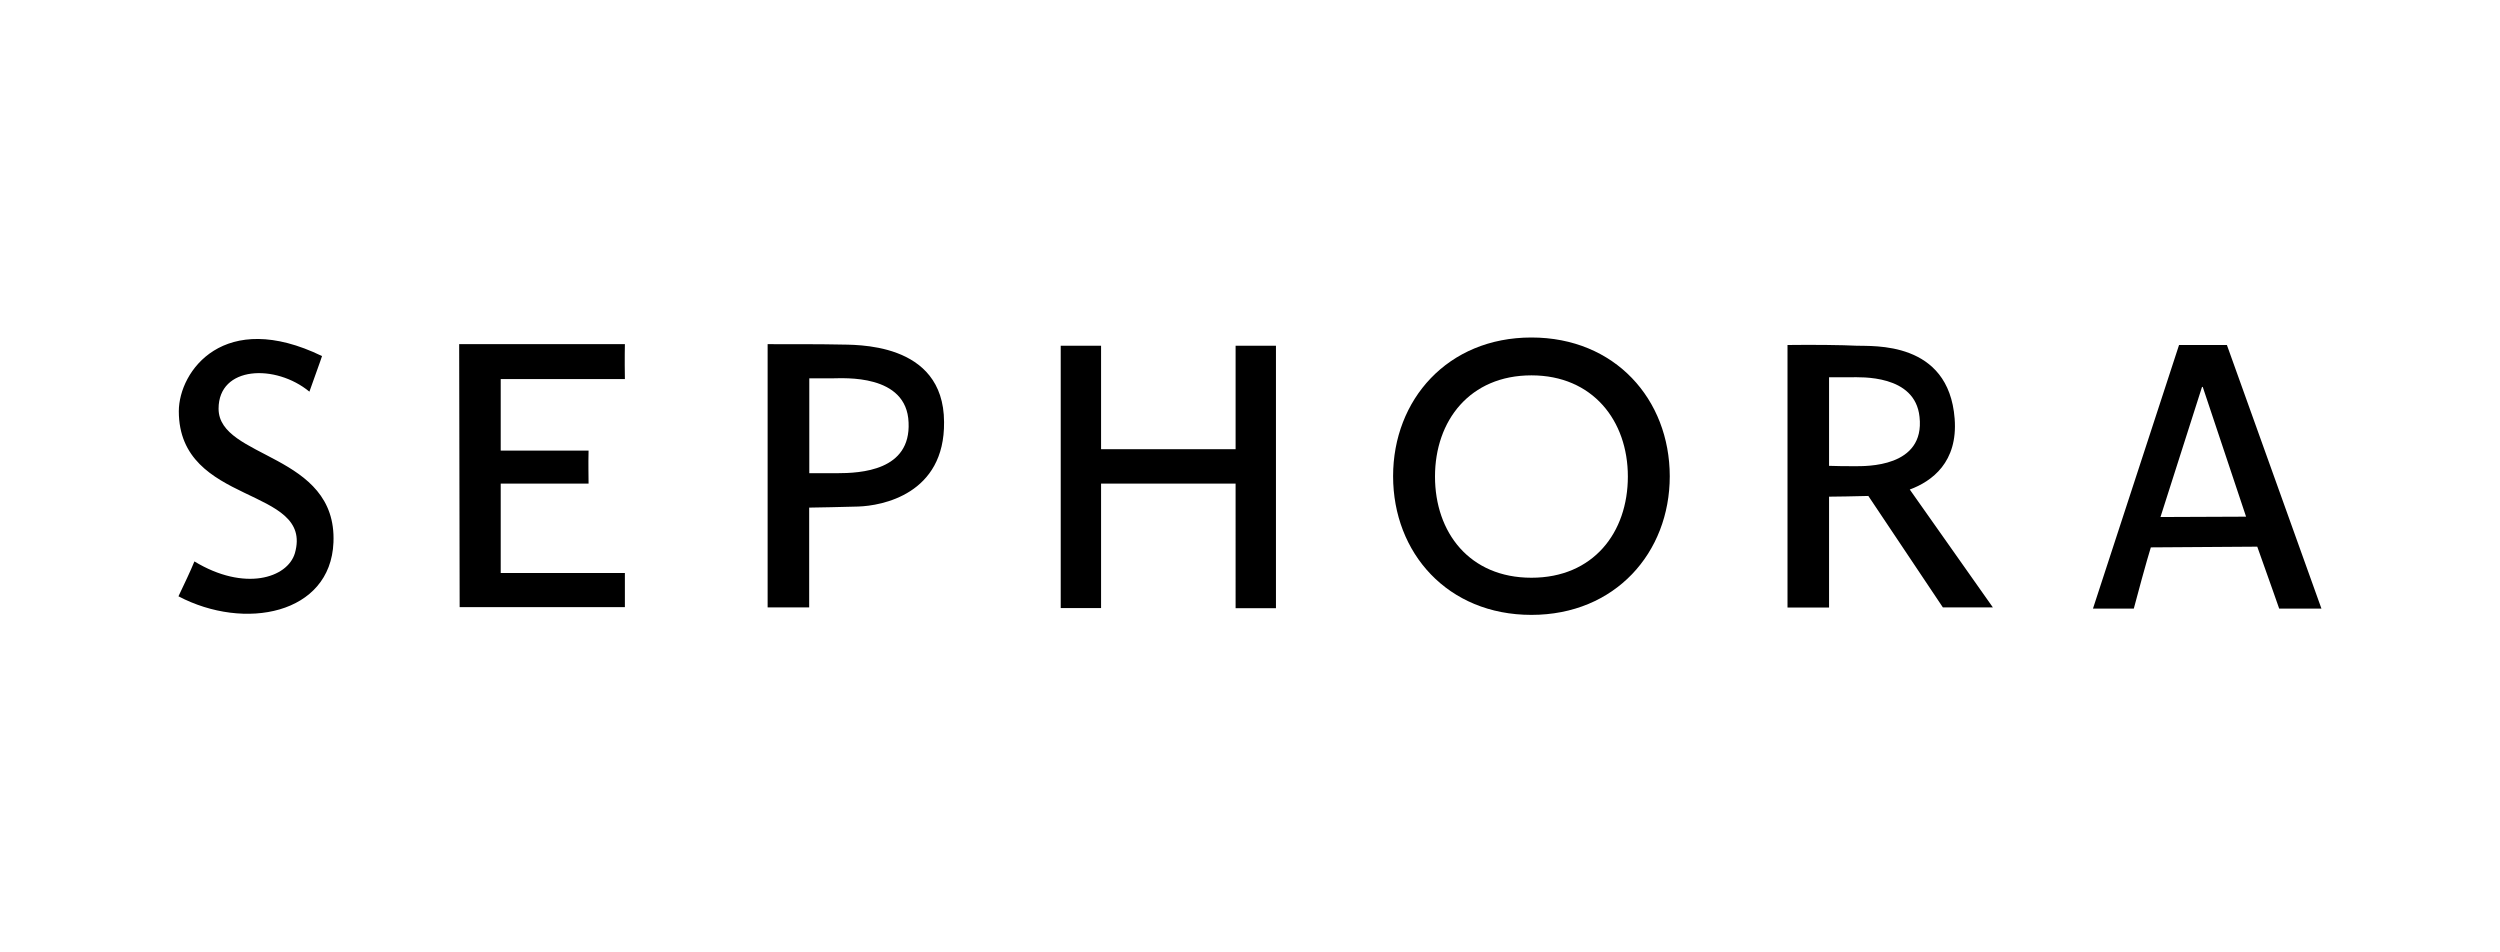
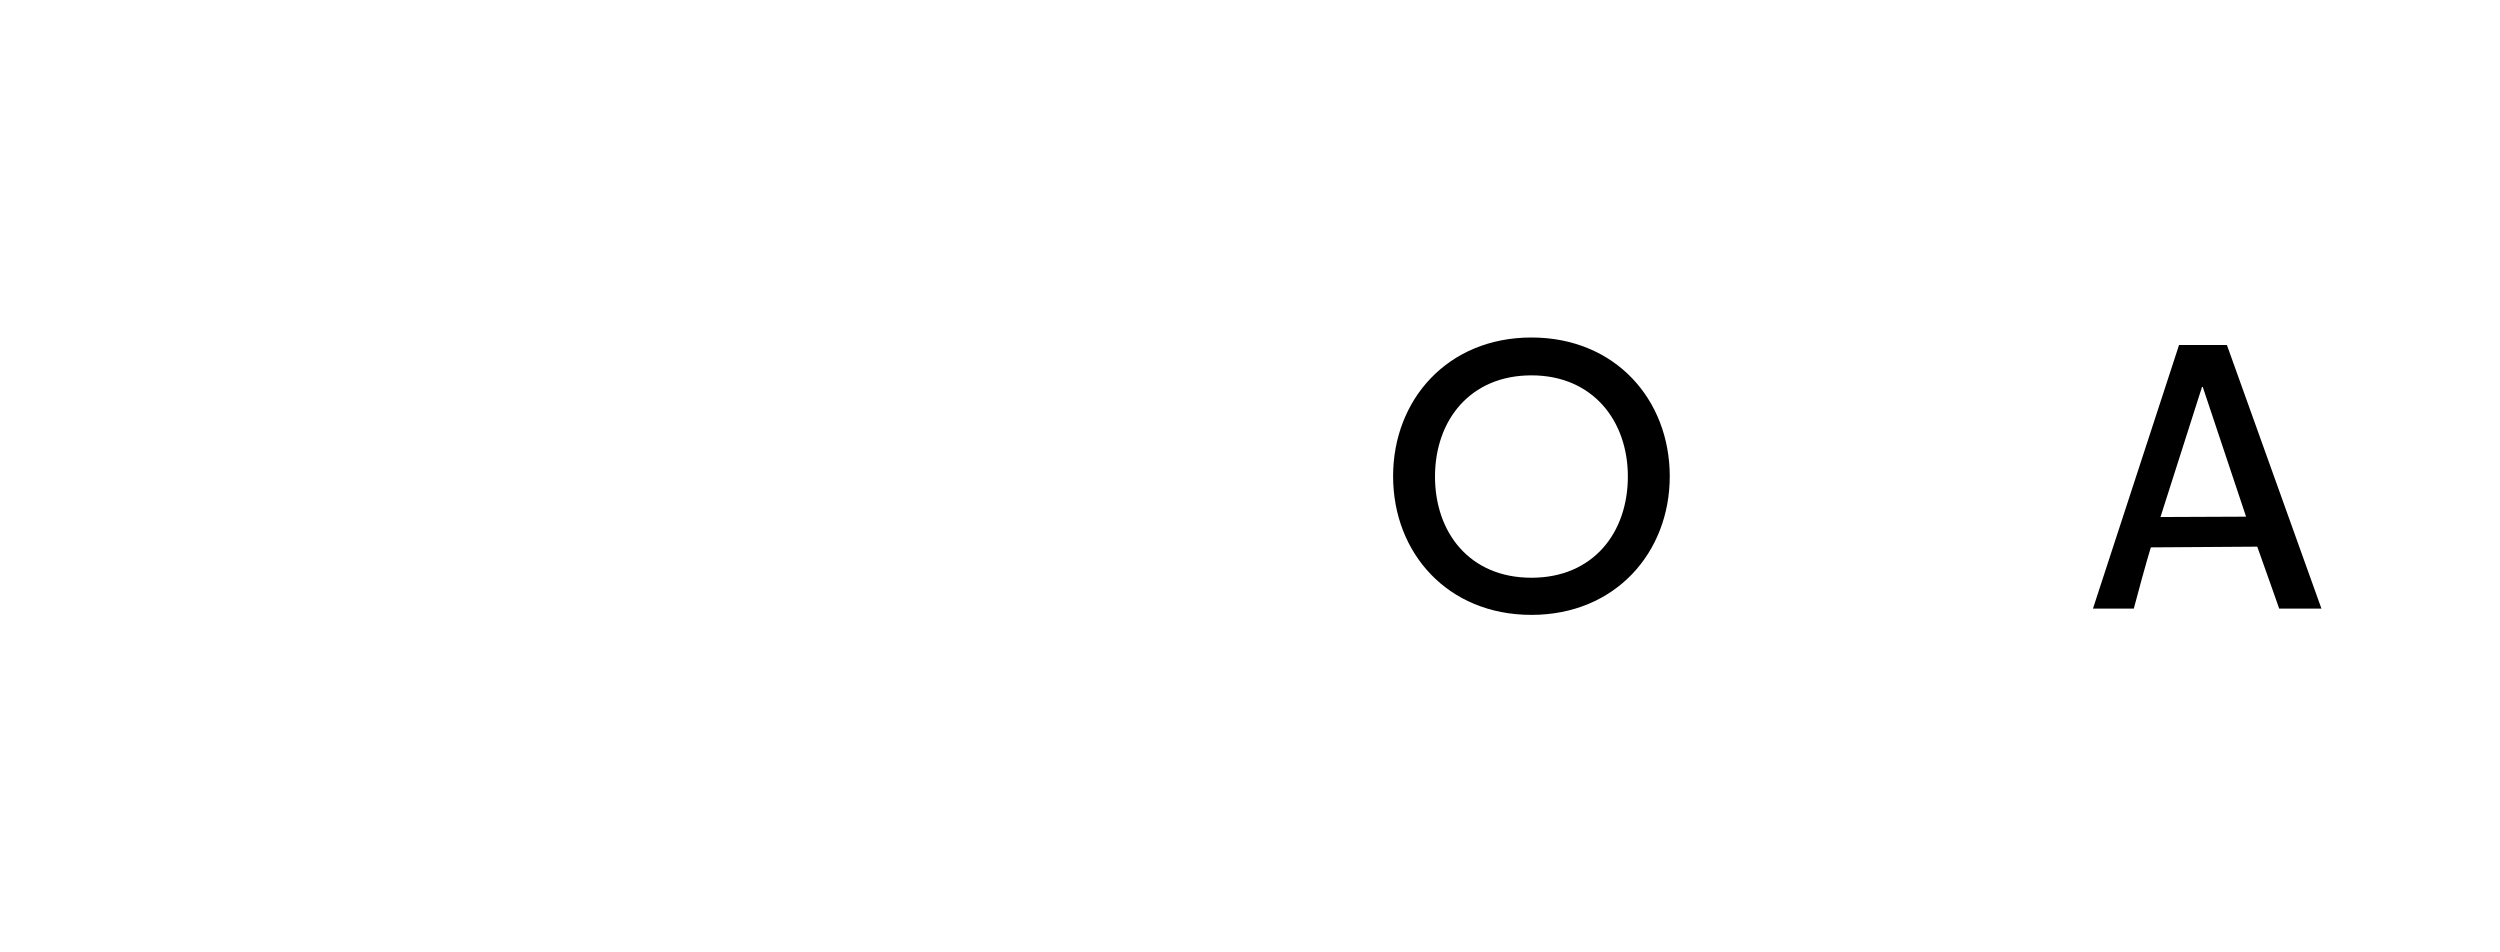
<svg xmlns="http://www.w3.org/2000/svg" xml:space="preserve" width="210" height="80" style="enable-background:new 0 0 210 80">
-   <path d="M27.05 29.91s-.06.22-1.06 2.99c-2.83-2.34-7.63-2.18-7.63 1.43 0 4.24 9.97 3.71 9.65 11.24-.25 6.04-7.47 7.44-13.02 4.52.5-1.06 1-2.09 1.34-2.93 4.2 2.55 7.82 1.4 8.44-.69 1.62-5.67-9.75-3.92-9.75-11.93.01-3.38 3.81-8.62 12.03-4.63m11.52-1h13.92s-.03 1.21 0 2.93H42.06v6.01h7.38c-.03 1.21 0 2.15 0 2.77h-7.38v7.51h10.43V51H38.61l-.04-22.09zm31.89.03c-1.21-.03-3.8-.03-5.98-.03v22.11h3.49v-8.38c.87 0 2.65-.06 4.11-.09 1.99-.06 7.29-1.03 7.22-7.1-.02-6.82-7.59-6.47-8.84-6.51m-.18 10.81h-2.3v-7.97h1.96c.9 0 6.23-.4 6.38 3.71.19 4.04-3.99 4.26-6.04 4.26m92.92 11.27h4.2l-6.98-9.9c1.87-.69 4.05-2.3 3.77-5.95-.5-6.57-6.88-6.07-8.25-6.13-1.15-.06-3.64-.09-5.79-.06v22.05h3.49v-9.31c1.15 0 1.56-.03 3.3-.06l6.26 9.36zm-7.41-11.86c-.78 0-1.37 0-2.15-.03v-7.44h1.81c.84 0 5.42-.25 5.79 3.33.47 4.26-4.51 4.14-5.45 4.14m-52-1.43v-8.69h3.39v22.05h-3.39V40.62h-11.3v10.46H89.1V29.04h3.39v8.69h11.3z" />
  <path d="M183.04 28.98h4.02L195 51.12h-3.55s-.78-2.24-1.84-5.2l-8.94.06s-.37 1.15-1.43 5.14h-3.43l7.23-22.14m-1.56 14.45 7.19-.03-3.64-10.9h-.06l-3.49 10.93zm-52.84-11.9c-5.17 0-8.1 3.8-8.1 8.5s2.9 8.5 8.1 8.5 8.1-3.8 8.1-8.5-2.96-8.5-8.1-8.5m0-3.18c-7.04 0-11.62 5.23-11.62 11.65 0 6.45 4.58 11.65 11.62 11.65s11.62-5.23 11.62-11.65c-.01-6.45-4.59-11.65-11.62-11.65" style="fill-rule:evenodd;clip-rule:evenodd" />
</svg>